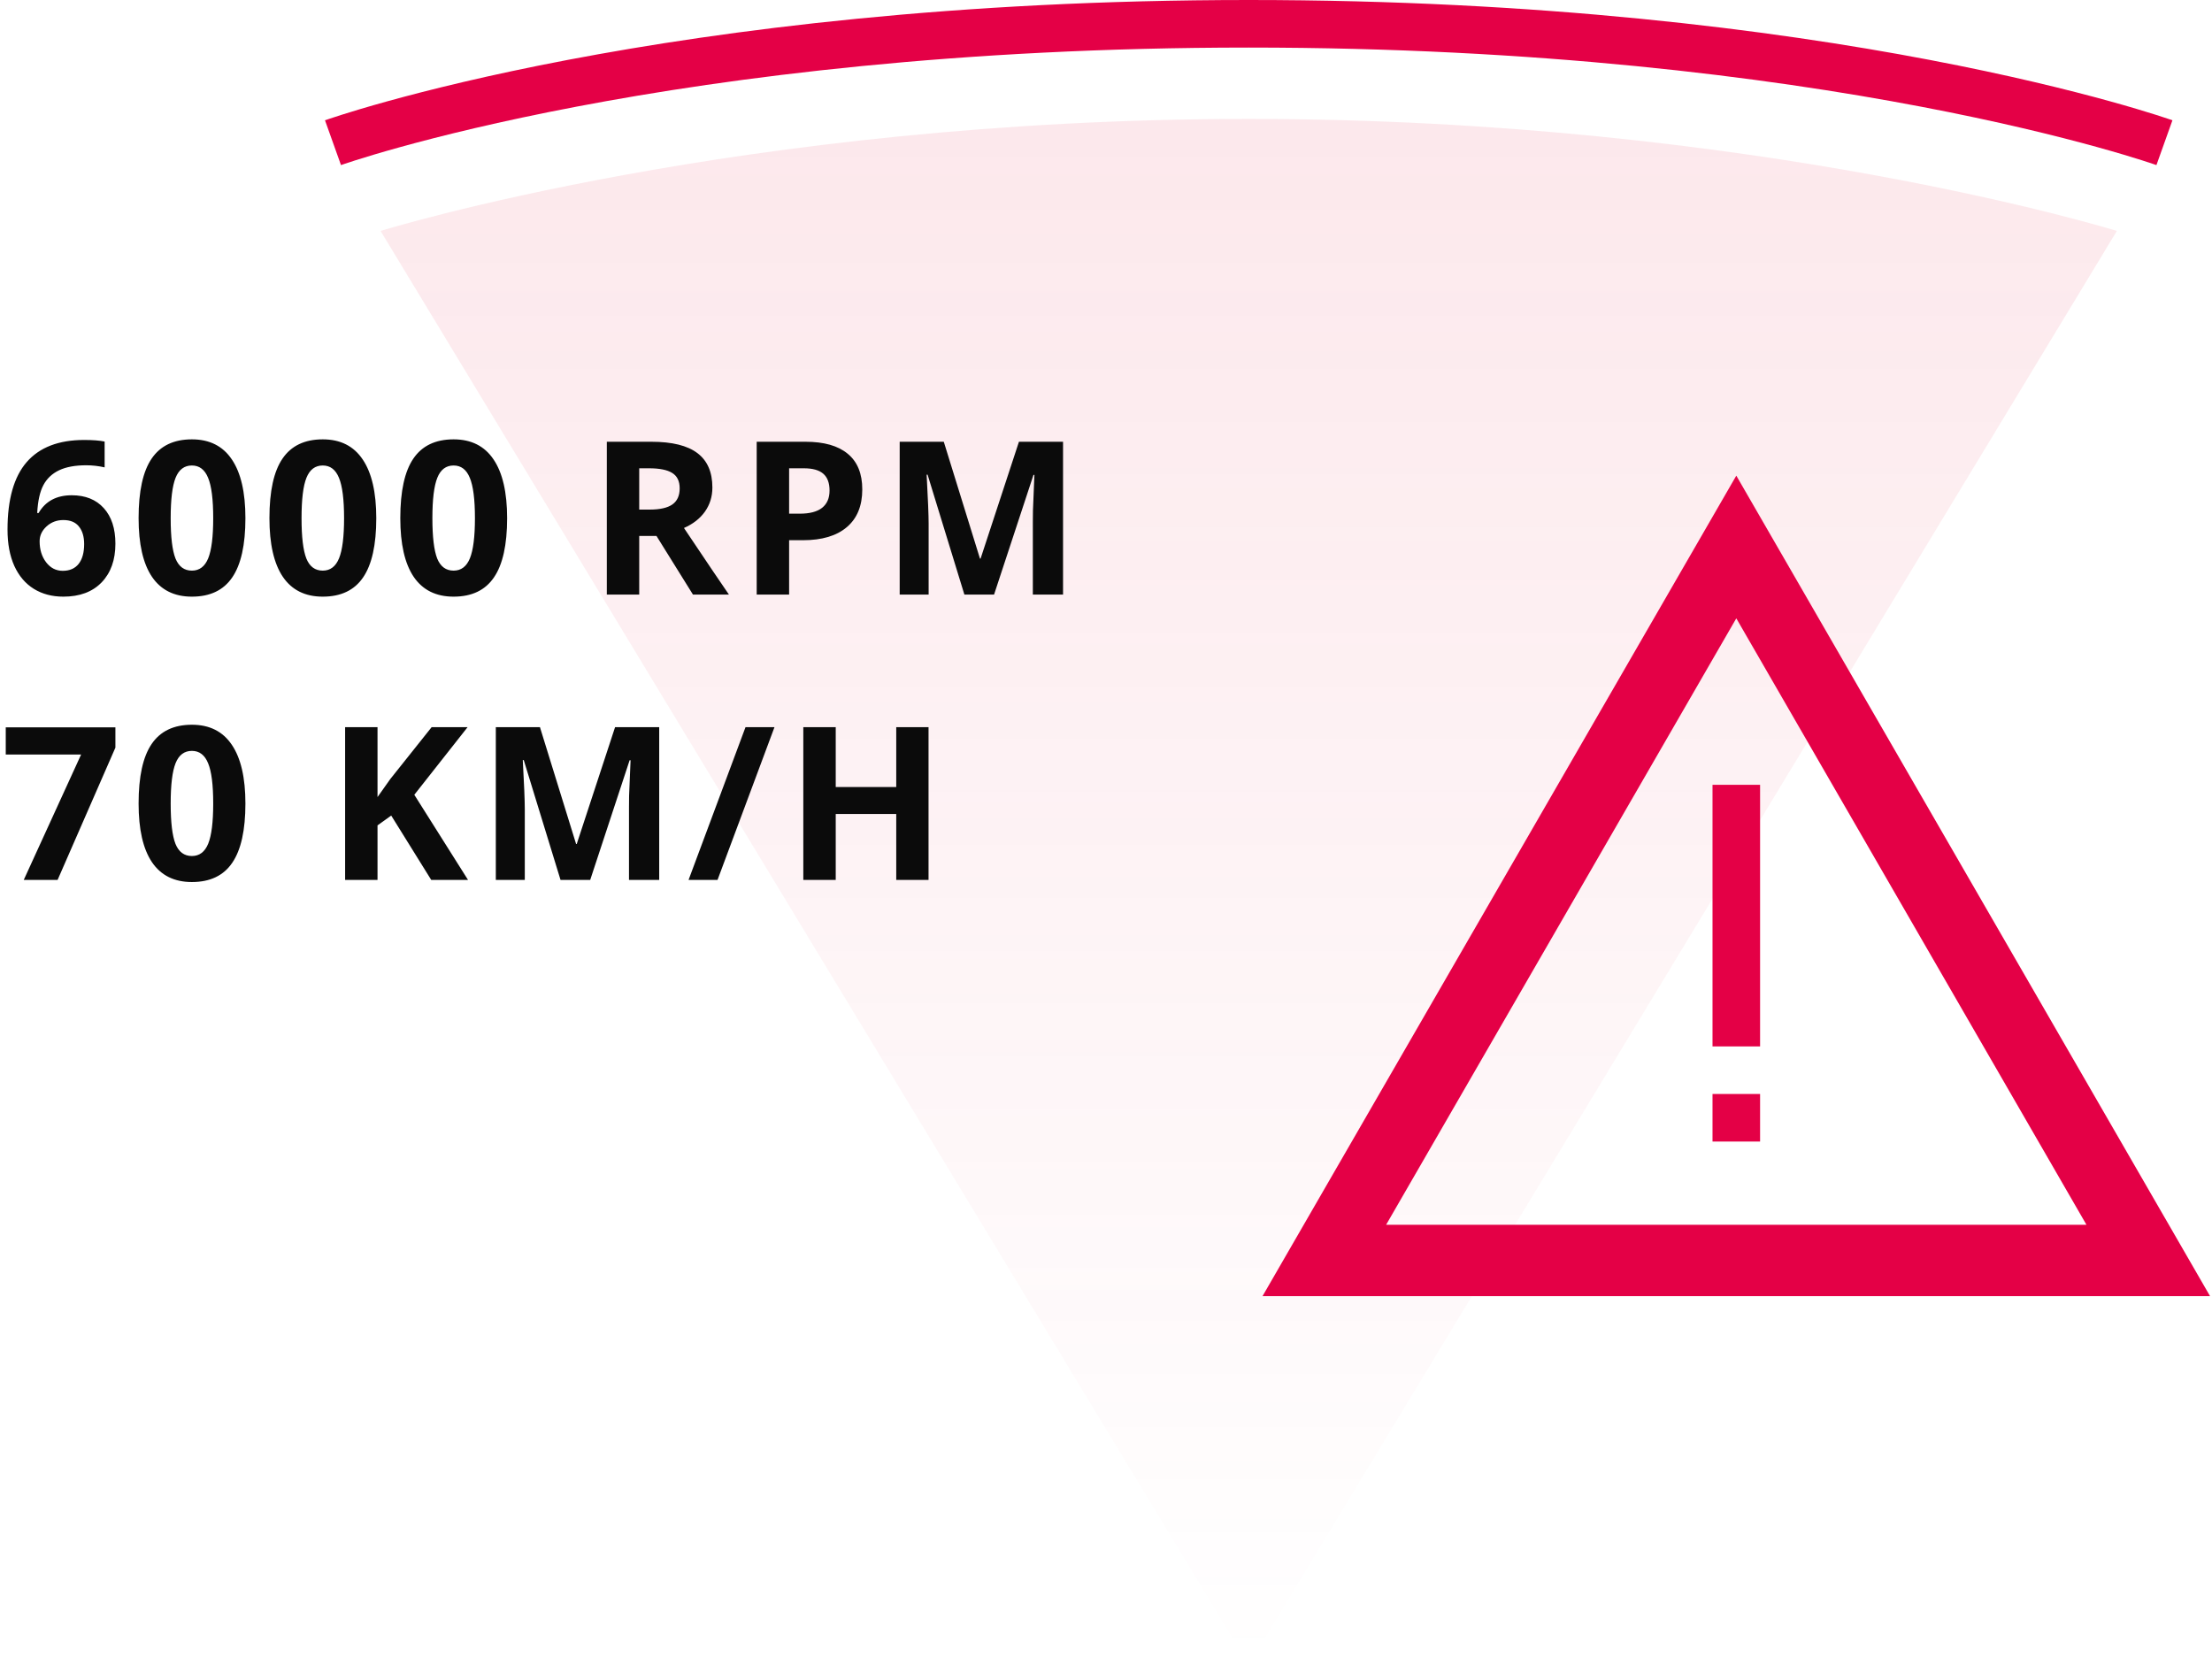
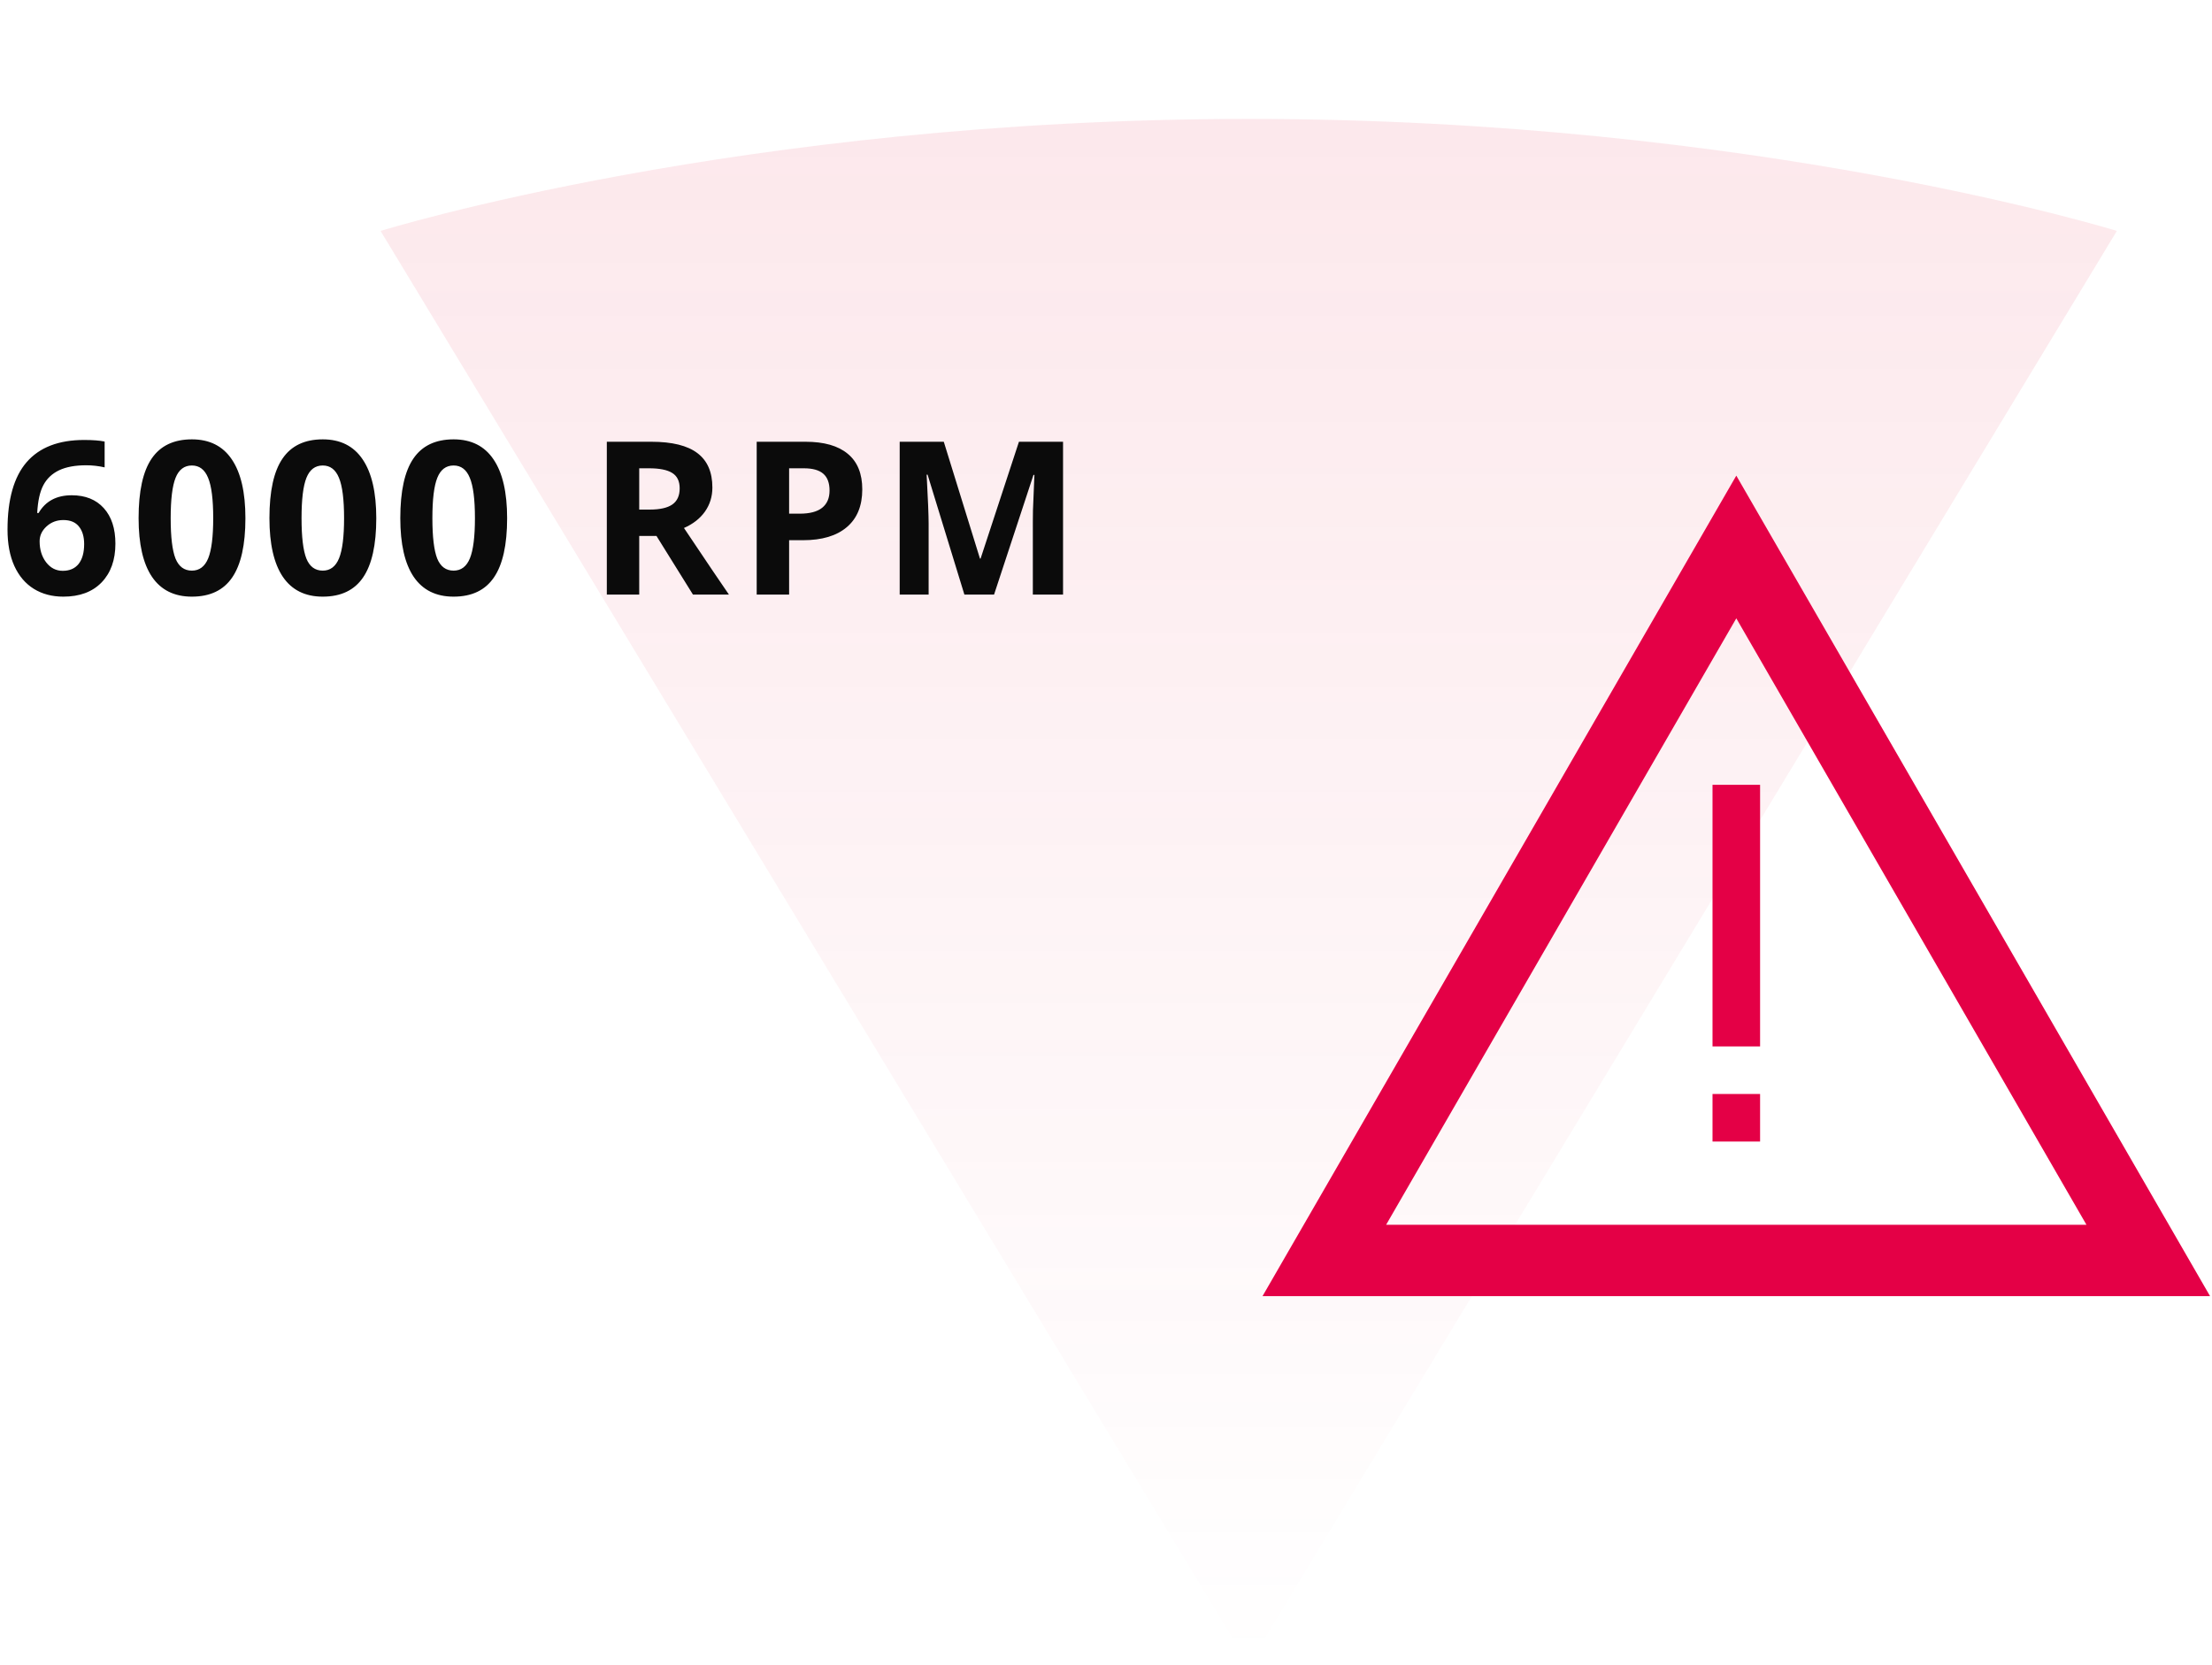
<svg xmlns="http://www.w3.org/2000/svg" width="93" height="70" viewBox="0 0 93 70" fill="none">
  <path d="M52.5 70L16 9.71C16 9.71 31.169 5 52.5 5C73.831 5 89 9.71 89 9.71L52.5 70Z" fill="url(#paint0_linear)" fill-opacity="0.26" />
  <path d="M73 33V44M73 46V48" stroke="#E40046" stroke-width="2" />
  <path d="M73 23L90.32 53H55.679L73 23Z" stroke="#E40046" stroke-width="3" />
  <path d="M0.316 22.271C0.316 21 0.584 20.053 1.121 19.432C1.66 18.811 2.465 18.5 3.538 18.5C3.904 18.5 4.191 18.523 4.399 18.566V19.652C4.138 19.593 3.88 19.564 3.625 19.564C3.16 19.564 2.779 19.634 2.483 19.775C2.19 19.916 1.97 20.123 1.824 20.399C1.677 20.674 1.591 21.065 1.564 21.572H1.622C1.912 21.074 2.376 20.825 3.015 20.825C3.589 20.825 4.039 21.005 4.364 21.366C4.689 21.726 4.852 22.224 4.852 22.86C4.852 23.545 4.658 24.089 4.271 24.49C3.885 24.889 3.349 25.088 2.663 25.088C2.188 25.088 1.774 24.978 1.419 24.758C1.068 24.539 0.795 24.218 0.602 23.796C0.412 23.374 0.316 22.866 0.316 22.271ZM2.637 24.002C2.927 24.002 3.149 23.906 3.305 23.712C3.46 23.516 3.538 23.238 3.538 22.877C3.538 22.564 3.464 22.318 3.318 22.139C3.174 21.957 2.956 21.867 2.663 21.867C2.388 21.867 2.152 21.956 1.956 22.135C1.762 22.314 1.666 22.521 1.666 22.759C1.666 23.107 1.756 23.402 1.938 23.642C2.123 23.882 2.355 24.002 2.637 24.002ZM10.318 21.788C10.318 22.91 10.133 23.74 9.764 24.279C9.398 24.818 8.833 25.088 8.068 25.088C7.327 25.088 6.767 24.81 6.389 24.253C6.014 23.696 5.827 22.875 5.827 21.788C5.827 20.654 6.01 19.819 6.376 19.283C6.742 18.744 7.306 18.474 8.068 18.474C8.809 18.474 9.369 18.755 9.747 19.318C10.128 19.88 10.318 20.704 10.318 21.788ZM7.176 21.788C7.176 22.576 7.243 23.141 7.378 23.484C7.516 23.824 7.746 23.994 8.068 23.994C8.384 23.994 8.613 23.821 8.754 23.475C8.894 23.129 8.964 22.567 8.964 21.788C8.964 21 8.893 20.434 8.749 20.091C8.609 19.746 8.381 19.573 8.068 19.573C7.749 19.573 7.52 19.746 7.382 20.091C7.245 20.434 7.176 21 7.176 21.788ZM15.82 21.788C15.82 22.91 15.635 23.74 15.266 24.279C14.9 24.818 14.334 25.088 13.57 25.088C12.828 25.088 12.269 24.81 11.891 24.253C11.516 23.696 11.328 22.875 11.328 21.788C11.328 20.654 11.511 19.819 11.878 19.283C12.244 18.744 12.808 18.474 13.57 18.474C14.311 18.474 14.87 18.755 15.248 19.318C15.629 19.88 15.82 20.704 15.82 21.788ZM12.678 21.788C12.678 22.576 12.745 23.141 12.88 23.484C13.017 23.824 13.247 23.994 13.57 23.994C13.886 23.994 14.114 23.821 14.255 23.475C14.396 23.129 14.466 22.567 14.466 21.788C14.466 21 14.394 20.434 14.251 20.091C14.11 19.746 13.883 19.573 13.57 19.573C13.25 19.573 13.022 19.746 12.884 20.091C12.746 20.434 12.678 21 12.678 21.788ZM21.321 21.788C21.321 22.91 21.137 23.74 20.767 24.279C20.401 24.818 19.836 25.088 19.071 25.088C18.33 25.088 17.77 24.81 17.392 24.253C17.017 23.696 16.83 22.875 16.83 21.788C16.83 20.654 17.013 19.819 17.379 19.283C17.745 18.744 18.309 18.474 19.071 18.474C19.812 18.474 20.372 18.755 20.75 19.318C21.131 19.88 21.321 20.704 21.321 21.788ZM18.179 21.788C18.179 22.576 18.247 23.141 18.381 23.484C18.519 23.824 18.749 23.994 19.071 23.994C19.388 23.994 19.616 23.821 19.757 23.475C19.897 23.129 19.968 22.567 19.968 21.788C19.968 21 19.896 20.434 19.752 20.091C19.612 19.746 19.385 19.573 19.071 19.573C18.752 19.573 18.523 19.746 18.386 20.091C18.248 20.434 18.179 21 18.179 21.788ZM26.875 21.427H27.315C27.745 21.427 28.063 21.355 28.268 21.212C28.473 21.068 28.576 20.843 28.576 20.535C28.576 20.23 28.47 20.014 28.259 19.885C28.052 19.756 27.728 19.691 27.288 19.691H26.875V21.427ZM26.875 22.535V25H25.513V18.575H27.385C28.258 18.575 28.904 18.735 29.323 19.054C29.742 19.371 29.951 19.852 29.951 20.5C29.951 20.878 29.847 21.215 29.639 21.511C29.431 21.804 29.137 22.034 28.756 22.201C29.723 23.645 30.353 24.578 30.646 25H29.134L27.6 22.535H26.875ZM33.177 21.599H33.625C34.044 21.599 34.357 21.517 34.565 21.352C34.773 21.186 34.877 20.944 34.877 20.627C34.877 20.308 34.789 20.072 34.614 19.92C34.441 19.768 34.168 19.691 33.796 19.691H33.177V21.599ZM36.253 20.579C36.253 21.27 36.036 21.799 35.602 22.166C35.172 22.532 34.558 22.715 33.761 22.715H33.177V25H31.814V18.575H33.867C34.646 18.575 35.238 18.744 35.642 19.081C36.049 19.415 36.253 19.914 36.253 20.579ZM40.546 25L38.999 19.959H38.959C39.015 20.985 39.043 21.669 39.043 22.012V25H37.826V18.575H39.68L41.201 23.488H41.227L42.84 18.575H44.694V25H43.424V21.959C43.424 21.815 43.426 21.65 43.429 21.462C43.435 21.275 43.455 20.777 43.49 19.968H43.451L41.794 25H40.546Z" fill="#0B0B0B" />
-   <path d="M0.998 37L3.41 31.727H0.242V30.584H4.852V31.436L2.421 37H0.998ZM10.318 33.788C10.318 34.91 10.133 35.74 9.764 36.279C9.398 36.818 8.833 37.088 8.068 37.088C7.327 37.088 6.767 36.81 6.389 36.253C6.014 35.696 5.827 34.874 5.827 33.788C5.827 32.654 6.01 31.819 6.376 31.283C6.742 30.744 7.306 30.474 8.068 30.474C8.809 30.474 9.369 30.755 9.747 31.318C10.128 31.88 10.318 32.704 10.318 33.788ZM7.176 33.788C7.176 34.576 7.243 35.141 7.378 35.484C7.516 35.824 7.746 35.994 8.068 35.994C8.384 35.994 8.613 35.821 8.754 35.475C8.894 35.129 8.964 34.567 8.964 33.788C8.964 32.999 8.893 32.434 8.749 32.091C8.609 31.746 8.381 31.573 8.068 31.573C7.749 31.573 7.52 31.746 7.382 32.091C7.245 32.434 7.176 32.999 7.176 33.788ZM19.678 37H18.131L16.448 34.293L15.872 34.706V37H14.51V30.575H15.872V33.515L16.408 32.759L18.148 30.575H19.66L17.419 33.419L19.678 37ZM23.567 37L22.02 31.959H21.98C22.036 32.985 22.064 33.669 22.064 34.012V37H20.846V30.575H22.701L24.221 35.488H24.248L25.86 30.575H27.715V37H26.445V33.959C26.445 33.815 26.446 33.65 26.449 33.462C26.455 33.275 26.476 32.777 26.511 31.968H26.471L24.814 37H23.567ZM32.562 30.575L30.167 37H28.949L31.344 30.575H32.562ZM39.039 37H37.681V34.227H35.137V37H33.774V30.575H35.137V33.093H37.681V30.575H39.039V37Z" fill="#0B0B0B" />
-   <path d="M14 6C14 6 28 1 52.5 1C77 1 91 6 91 6" stroke="#E40046" stroke-width="2" />
  <defs>
    <linearGradient id="paint0_linear" x1="52.5" y1="-77.478" x2="52.5" y2="70" gradientUnits="userSpaceOnUse">
      <stop stop-color="#E73656" />
      <stop offset="1" stop-color="#E73656" stop-opacity="0" />
    </linearGradient>
  </defs>
</svg>